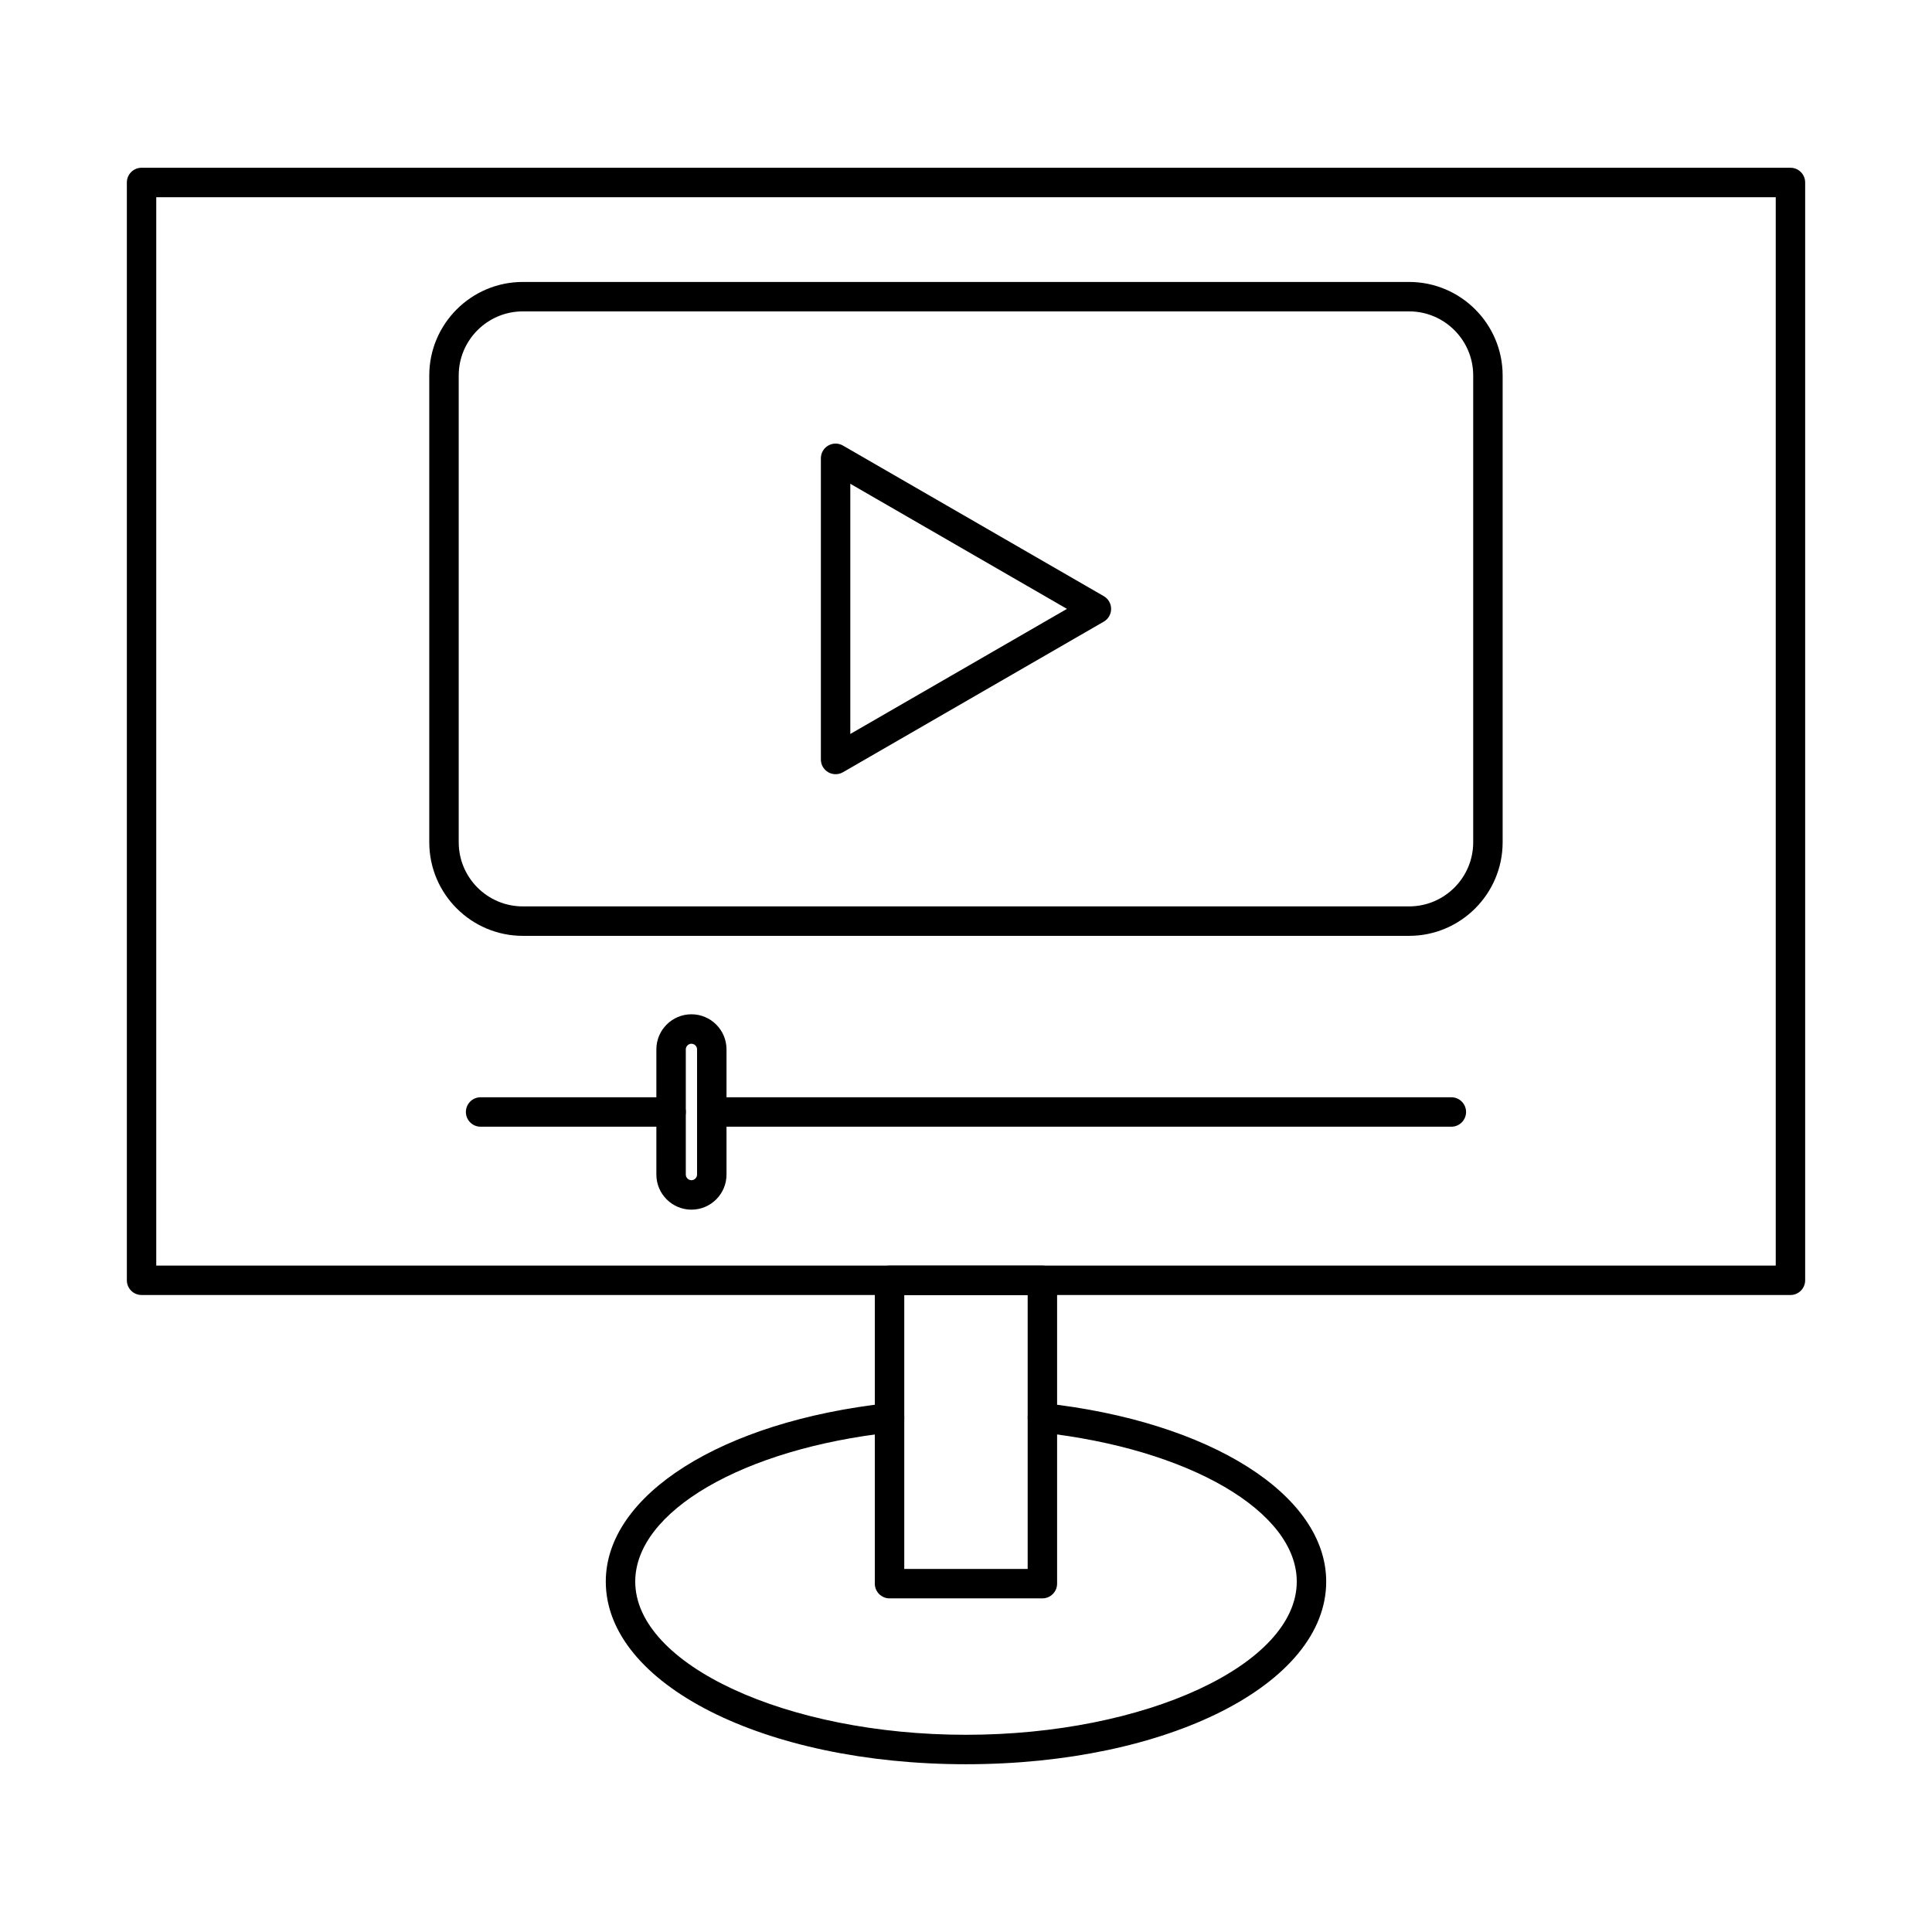
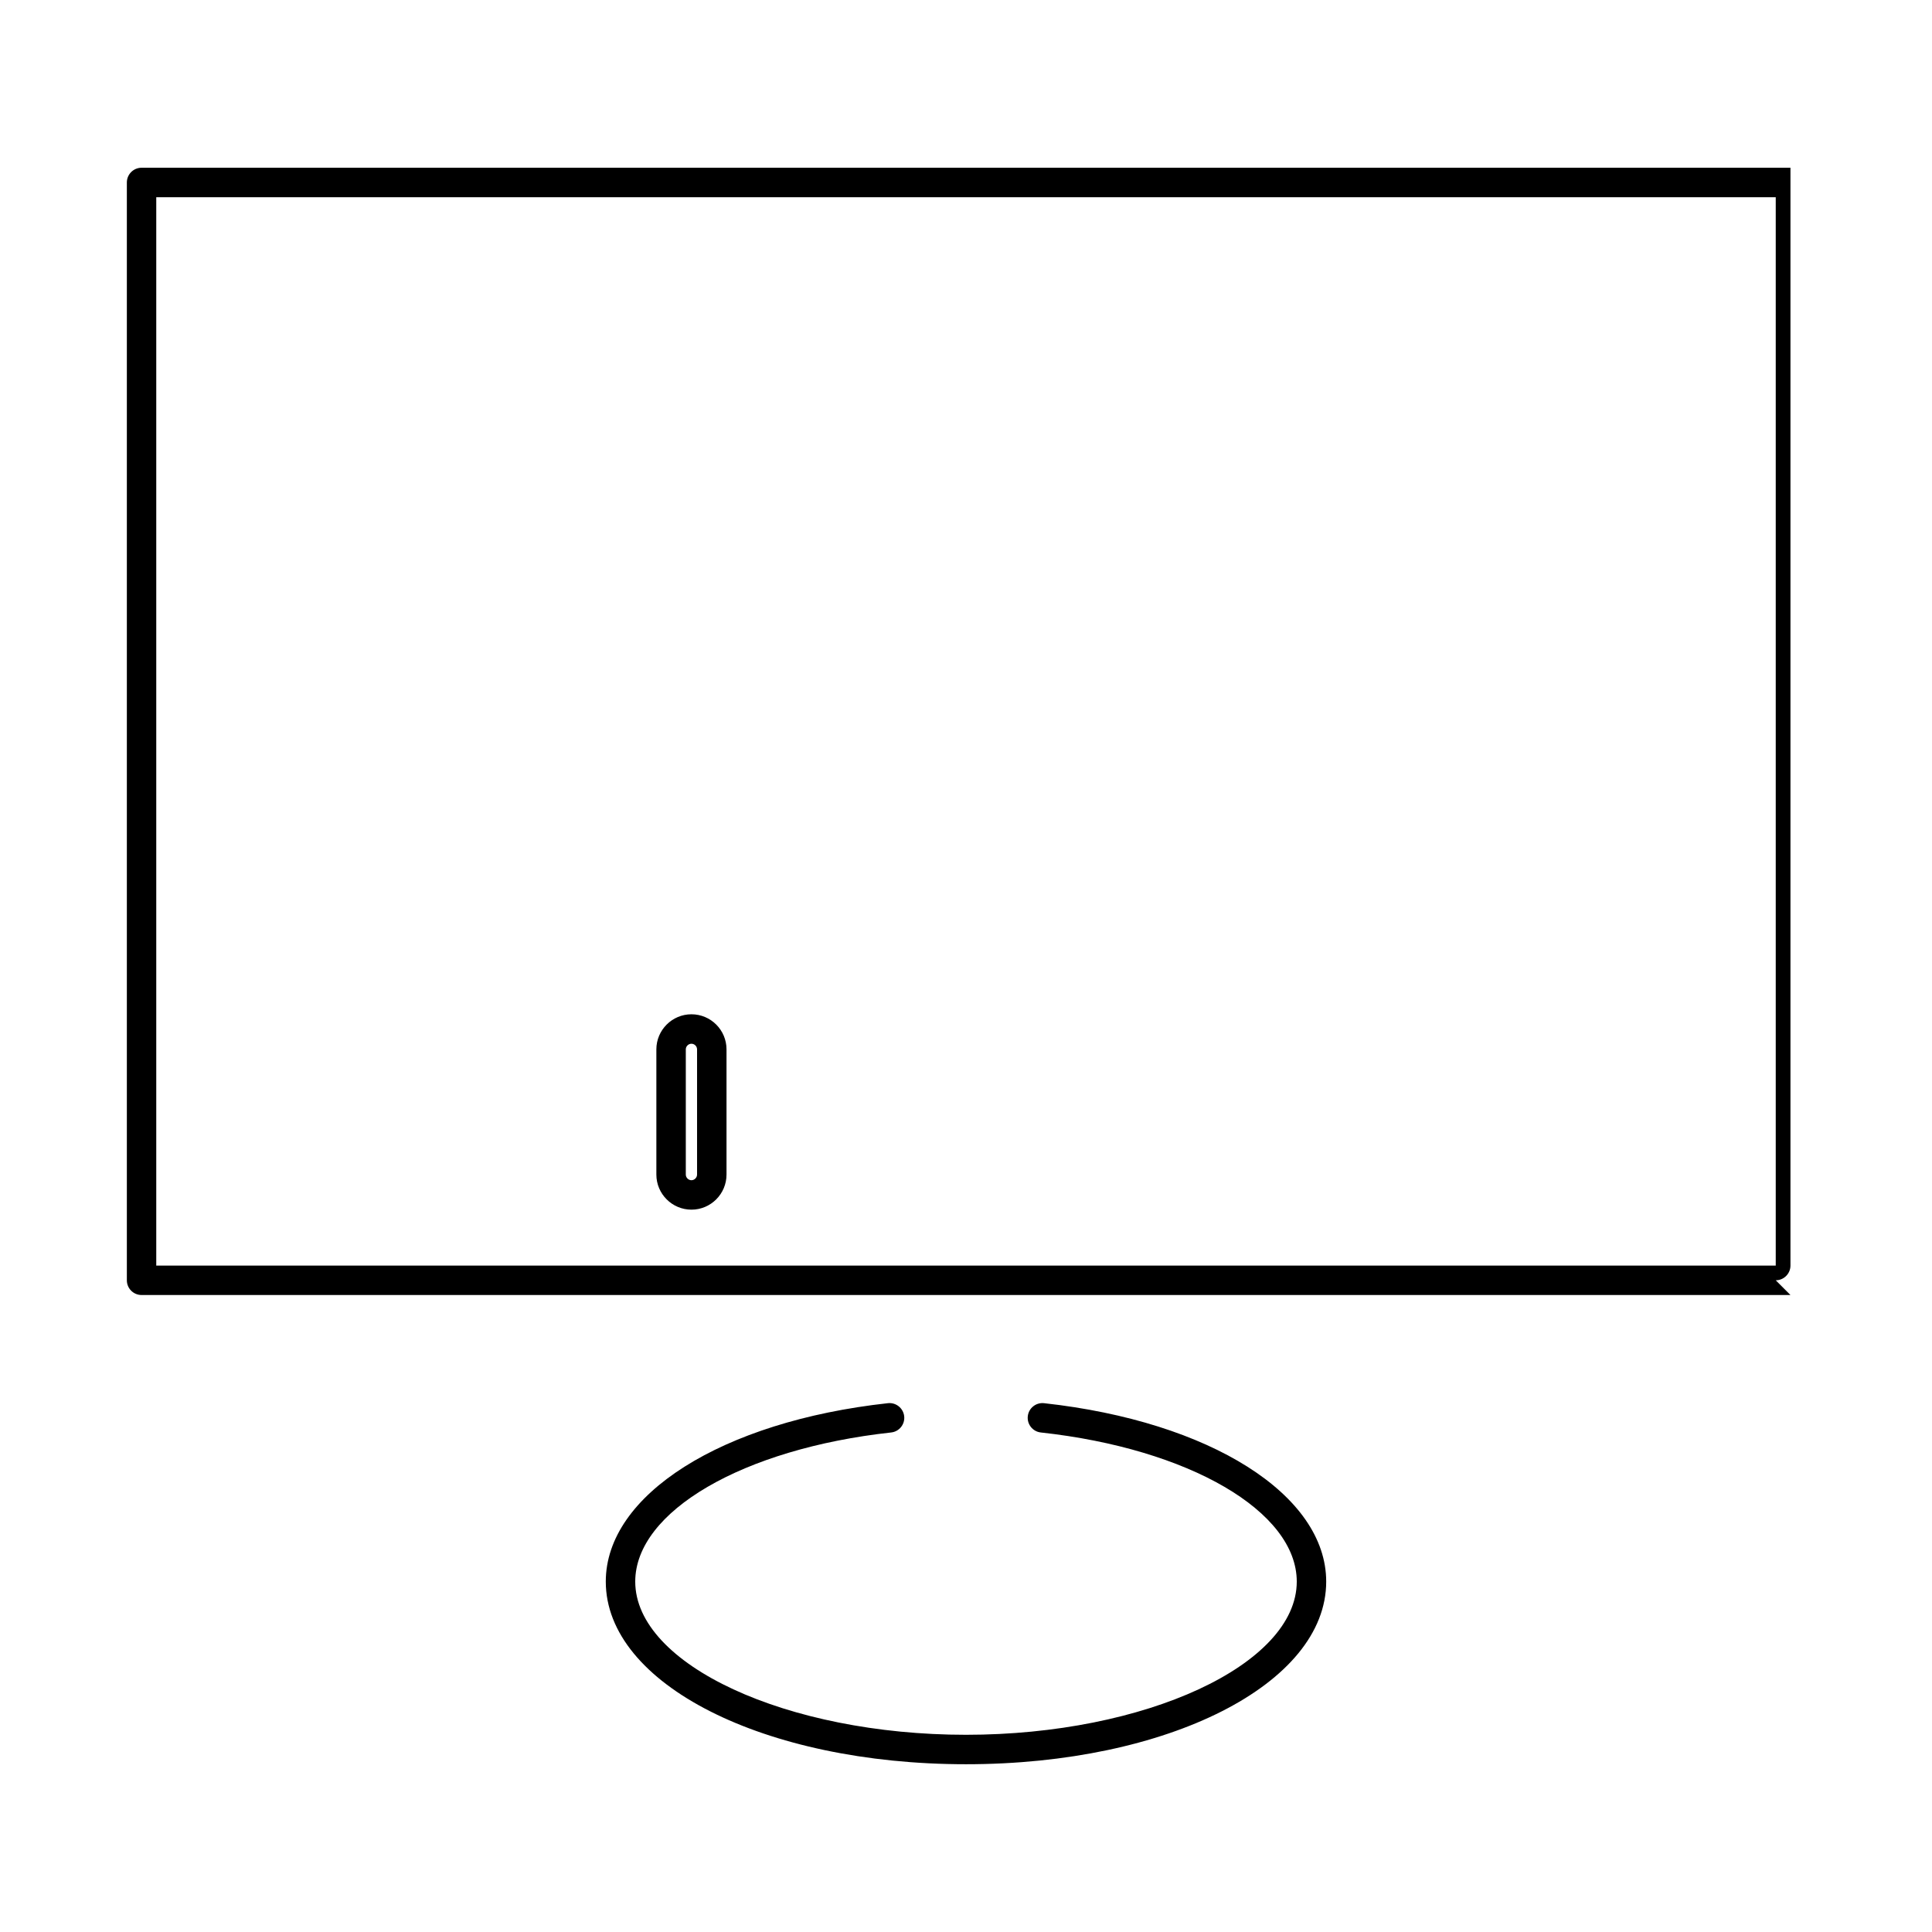
<svg xmlns="http://www.w3.org/2000/svg" fill="#000000" width="800px" height="800px" version="1.1" viewBox="144 144 512 512">
  <g fill-rule="evenodd">
-     <path d="m185.41 479.39h429.18v-283.13h-429.18zm433.08 7.801h-436.97c-2.164 0-3.902-1.746-3.902-3.902v-290.93c0-2.152 1.738-3.902 3.902-3.902h436.97c2.152 0 3.898 1.746 3.898 3.902v290.93c0 2.152-1.75 3.902-3.898 3.902z" />
-     <path d="m383.64 559.78h32.703v-72.582h-32.703zm36.605 7.805h-40.508c-2.152 0-3.902-1.746-3.902-3.902v-80.383c0-2.152 1.746-3.902 3.898-3.902h40.508c2.156 0 3.902 1.746 3.902 3.902v80.383c0 2.152-1.746 3.902-3.902 3.902z" />
+     <path d="m185.41 479.39h429.18v-283.13h-429.18zm433.08 7.801h-436.97c-2.164 0-3.902-1.746-3.902-3.902v-290.93c0-2.152 1.738-3.902 3.902-3.902h436.97v290.93c0 2.152-1.75 3.902-3.898 3.902z" />
    <path d="m400 611.54c-53.531 0-95.461-21.266-95.461-48.402 0-23 30.742-42.445 74.773-47.281 2.133-0.234 4.062 1.312 4.309 3.453 0.234 2.144-1.309 4.074-3.453 4.309-39.305 4.309-67.824 20.938-67.824 39.52 0 22.008 40.141 40.598 87.656 40.598s87.656-18.594 87.656-40.598c0-18.594-28.527-35.215-67.836-39.52-2.133-0.234-3.68-2.164-3.445-4.309 0.234-2.144 2.164-3.68 4.297-3.453 44.031 4.836 74.785 24.281 74.785 47.281 0 27.137-41.938 48.402-95.457 48.402z" />
-     <path d="m282.56 226.52c-9.375 0-16.996 7.621-16.996 16.988v123.7c0 9.379 7.617 16.996 16.996 16.996h234.87c9.367 0 16.984-7.621 16.984-16.996v-123.7c0-9.367-7.621-16.988-16.988-16.988h-234.87zm234.87 165.49h-234.87c-13.676 0-24.801-11.125-24.801-24.801v-123.7c0-13.664 11.121-24.789 24.797-24.789h234.87c13.664 0 24.789 11.125 24.789 24.789v123.7c0 13.676-11.129 24.801-24.789 24.801z" />
-     <path d="m369.34 272.21v66.301l57.414-33.152-57.414-33.152zm-3.898 76.961c-0.672 0-1.352-0.172-1.953-0.52-1.211-0.699-1.949-1.98-1.949-3.383v-79.816c0-1.391 0.742-2.684 1.949-3.371 1.211-0.699 2.691-0.699 3.902 0l69.117 39.906c1.207 0.691 1.949 1.98 1.949 3.375 0 1.402-0.742 2.684-1.949 3.383l-69.113 39.906c-0.598 0.344-1.281 0.52-1.949 0.52z" />
-     <path d="m321.84 442.59h-50.473c-2.156 0-3.902-1.746-3.902-3.902 0-2.152 1.746-3.902 3.902-3.902h50.477c2.152 0 3.898 1.746 3.898 3.902 0 2.152-1.746 3.902-3.898 3.902zm206.78 0h-195.99c-2.156 0-3.902-1.746-3.902-3.902 0-2.152 1.746-3.902 3.902-3.902h195.99c2.156 0 3.902 1.746 3.902 3.902 0 2.152-1.746 3.902-3.902 3.902z" />
    <path d="m327.24 420.6c-0.805 0-1.496 0.68-1.496 1.492v33.184c0 0.805 0.691 1.492 1.492 1.492 0.812 0 1.492-0.691 1.492-1.492v-33.184c0-0.812-0.68-1.492-1.492-1.492zm0 43.973c-5.121 0-9.297-4.176-9.297-9.297v-33.184c0-5.121 4.176-9.297 9.293-9.297 5.133 0 9.297 4.176 9.297 9.297v33.184c0 5.121-4.164 9.297-9.293 9.297z" />
  </g>
</svg>